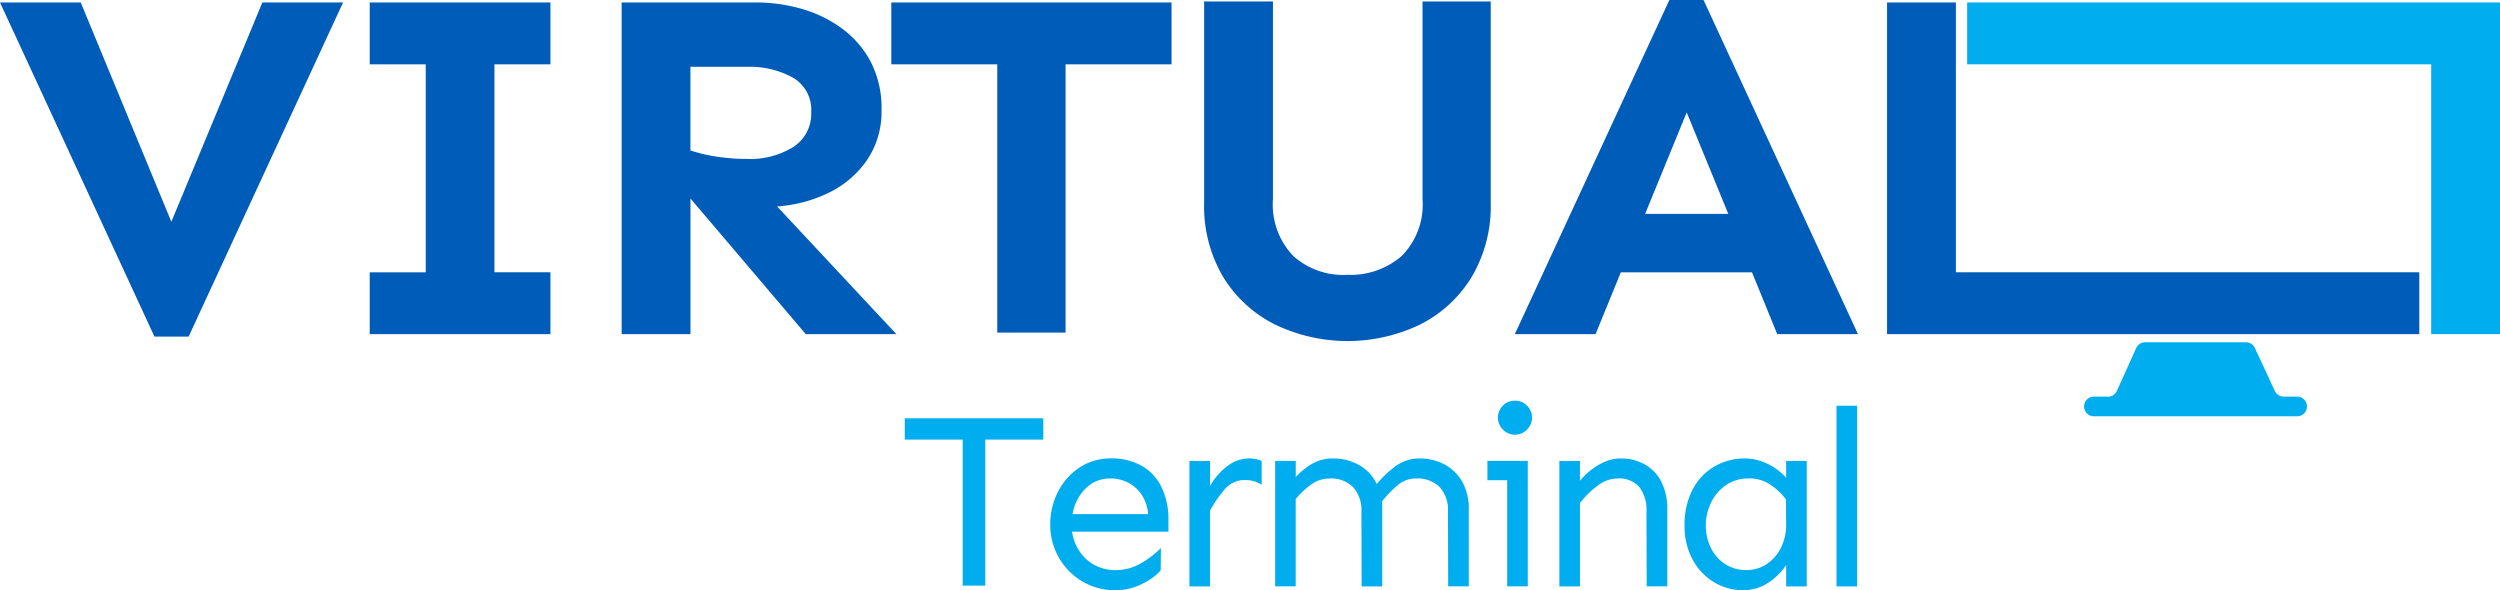
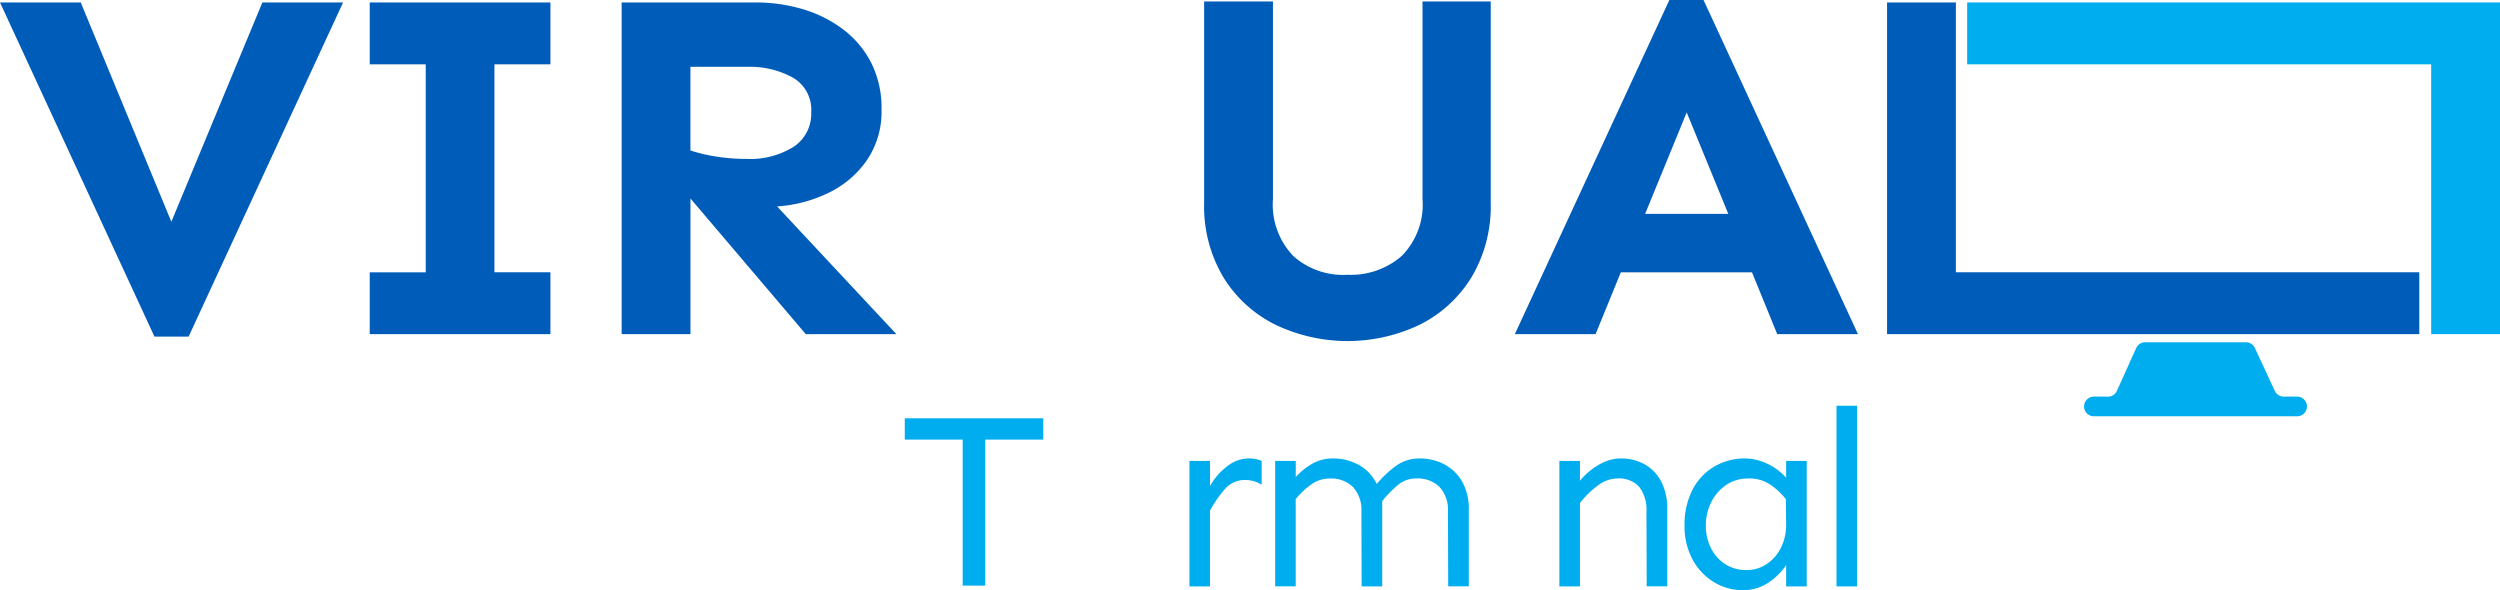
<svg xmlns="http://www.w3.org/2000/svg" id="VT" width="191.965" height="45.316" viewBox="0 0 191.965 45.316">
  <g id="Group_104" data-name="Group 104">
    <path id="Path_1312" data-name="Path 1312" d="M26.343.72,14.483,26.379H11.86L0,.72H6.2l6.957,16.84L20.146.72h6.2Z" transform="translate(0 -0.531)" fill="#005cb9" />
    <path id="Path_1313" data-name="Path 1313" d="M121.805,21.44v4.75H107.93V21.44h4.3V5.473h-4.3V.72h13.875V5.47h-4.3V21.437h4.3Z" transform="translate(-79.54 -0.531)" fill="#005cb9" />
    <path id="Path_1314" data-name="Path 1314" d="M191.807.72a12.575,12.575,0,0,1,3.5.495,9.673,9.673,0,0,1,3.1,1.52,7.539,7.539,0,0,1,2.2,2.565,7.727,7.727,0,0,1,.818,3.669,6.6,6.6,0,0,1-1.121,3.859,7.554,7.554,0,0,1-2.946,2.509,10.6,10.6,0,0,1-3.953,1.044l9.162,9.809h-6.957l-8.856-10.416V26.19H181.47V.72h10.34Zm-5.056,4.942v6.423a12.5,12.5,0,0,0,2.033.476,15.1,15.1,0,0,0,2.262.171,6.29,6.29,0,0,0,3.63-.931,3.022,3.022,0,0,0,1.349-2.641,2.85,2.85,0,0,0-1.426-2.68,6.892,6.892,0,0,0-3.477-.818Z" transform="translate(-133.736 -0.531)" fill="#005cb9" />
-     <path id="Path_1315" data-name="Path 1315" d="M281.707.72V5.47h-8.136v20.6h-5.245V5.473H260.19V.72Z" transform="translate(-191.75 -0.531)" fill="#005cb9" />
    <path id="Path_1316" data-name="Path 1316" d="M373.516.43V15.9a10.65,10.65,0,0,1-1.463,5.684,9.786,9.786,0,0,1-3.953,3.648,12.855,12.855,0,0,1-11.155,0,9.77,9.77,0,0,1-3.972-3.648A10.62,10.62,0,0,1,351.51,15.9V.43h5.284V15.6a5.7,5.7,0,0,0,1.578,4.39,5.74,5.74,0,0,0,4.164,1.426,5.938,5.938,0,0,0,4.143-1.444,5.6,5.6,0,0,0,1.6-4.372V.43h5.245Z" transform="translate(-259.049 -0.317)" fill="#005cb9" />
    <path id="Path_1317" data-name="Path 1317" d="M456.706,0l11.86,25.659h-6.2l-1.939-4.75H450.356l-1.939,4.75h-6.2L454.083,0Zm-1.292,8.63-3.193,7.794h6.387L455.414,8.63Z" transform="translate(-325.899)" fill="#005cb9" />
    <path id="Path_1318" data-name="Path 1318" d="M556.154.72V21.437h35.584v4.75H550.87V.72Z" transform="translate(-405.97 -0.531)" fill="#005cb9" />
    <path id="Path_1319" data-name="Path 1319" d="M609.881,26.19V5.473H574.25V.72h40.916V26.19Z" transform="translate(-423.2 -0.531)" fill="#00adee" />
    <path id="Path_1320" data-name="Path 1320" d="M610.208,104.1h-1.073a.755.755,0,0,0-.755.755h0a.755.755,0,0,0,.755.755h15.606a.755.755,0,0,0,.755-.755h0a.755.755,0,0,0-.755-.755h-1.029a.754.754,0,0,1-.684-.437l-1.534-3.3a.757.757,0,0,0-.684-.437h-7.738a.757.757,0,0,0-.689.445L610.9,103.66a.754.754,0,0,1-.689.445Z" transform="translate(-448.353 -73.645)" fill="#00adee" />
  </g>
  <g id="Group_105" data-name="Group 105" transform="translate(69.474 30.77)">
    <path id="Path_1321" data-name="Path 1321" d="M274.755,122.11v1.636H270.3v11.213h-1.733V123.746H264.12V122.11Z" transform="translate(-264.12 -120.761)" fill="#00adee" />
-     <path id="Path_1322" data-name="Path 1322" d="M311.233,133.83a4.577,4.577,0,0,1,2.467.616,3.825,3.825,0,0,1,1.473,1.676,5.6,5.6,0,0,1,.492,2.388v.944h-7.4a3.594,3.594,0,0,0,.558,1.484,3.269,3.269,0,0,0,1.155,1.071,3.327,3.327,0,0,0,1.639.395,3.8,3.8,0,0,0,1.947-.529,7.17,7.17,0,0,0,1.523-1.165l-.018,1.715a3.712,3.712,0,0,1-.8.684,5.333,5.333,0,0,1-1.215.6,4.286,4.286,0,0,1-1.436.239,4.89,4.89,0,0,1-2.6-.694,5.022,5.022,0,0,1-2.428-4.353,5.422,5.422,0,0,1,.6-2.523,4.827,4.827,0,0,1,1.647-1.849A4.248,4.248,0,0,1,311.233,133.83Zm0,1.541a2.6,2.6,0,0,0-1.965.8,3.6,3.6,0,0,0-.963,1.936h5.8a3.155,3.155,0,0,0-.529-1.541,2.821,2.821,0,0,0-1.05-.9,2.913,2.913,0,0,0-1.291-.3Z" transform="translate(-295.419 -129.398)" fill="#00adee" />
    <path id="Path_1323" data-name="Path 1323" d="M348.8,134.015v1.925a4.959,4.959,0,0,1,1.349-1.541,2.72,2.72,0,0,1,1.618-.579,2.486,2.486,0,0,1,1,.192v1.831a2.387,2.387,0,0,0-1.234-.366,2.009,2.009,0,0,0-1.589.694,9.779,9.779,0,0,0-1.147,1.657v5.818H347.22v-9.632Z" transform="translate(-325.362 -129.39)" fill="#00adee" />
    <path id="Path_1324" data-name="Path 1324" d="M373.823,134.022v1.234a5.42,5.42,0,0,1,1.184-.973,3.135,3.135,0,0,1,1.7-.452,4.007,4.007,0,0,1,1.947.492,3.262,3.262,0,0,1,1.386,1.473,8.147,8.147,0,0,1,1.465-1.386,3.057,3.057,0,0,1,1.849-.579,4.009,4.009,0,0,1,1.839.434,3.4,3.4,0,0,1,1.386,1.31,4.209,4.209,0,0,1,.529,2.2v5.876h-1.581l-.018-5.721a2.614,2.614,0,0,0-.644-1.907,2.389,2.389,0,0,0-1.783-.655,2.166,2.166,0,0,0-1.444.521,8.931,8.931,0,0,0-1.176,1.215v6.55h-1.581l-.018-5.721a2.614,2.614,0,0,0-.644-1.907,2.383,2.383,0,0,0-1.781-.655,2.417,2.417,0,0,0-1.436.463,6.149,6.149,0,0,0-1.184,1.118v6.7H372.24v-9.632h1.581Z" transform="translate(-343.8 -129.398)" fill="#00adee" />
-     <path id="Path_1325" data-name="Path 1325" d="M437.3,121.6v9.632h-1.581v-8.149H434.2V121.6h3.1Zm-.984-4.624a1.234,1.234,0,0,1,.934.395,1.29,1.29,0,0,1,.376.915,1.275,1.275,0,0,1-.376.9,1.279,1.279,0,0,1-1.868,0,1.289,1.289,0,0,1,0-1.82A1.234,1.234,0,0,1,436.32,116.98Z" transform="translate(-389.462 -116.98)" fill="#00adee" />
    <path id="Path_1326" data-name="Path 1326" d="M456.791,134.022v1.523a5.273,5.273,0,0,1,.789-.779,4.8,4.8,0,0,1,1.089-.665,3.1,3.1,0,0,1,1.263-.271,3.728,3.728,0,0,1,1.791.434,3.179,3.179,0,0,1,1.292,1.31,4.541,4.541,0,0,1,.481,2.2v5.876h-1.581l-.018-5.721a2.9,2.9,0,0,0-.55-1.907,2.076,2.076,0,0,0-1.686-.655,2.549,2.549,0,0,0-1.531.568,6.775,6.775,0,0,0-1.339,1.32v6.4H455.21v-9.632h1.581Z" transform="translate(-404.946 -129.398)" fill="#00adee" />
    <path id="Path_1327" data-name="Path 1327" d="M496.393,133.83a4.01,4.01,0,0,1,1.686.395,4.415,4.415,0,0,1,1.473,1.089v-1.292h1.581v9.632h-1.581v-1.639a4.8,4.8,0,0,1-1.357,1.349,3.423,3.423,0,0,1-1.954.579,4.226,4.226,0,0,1-2.254-.626,4.548,4.548,0,0,1-1.628-1.744,5.313,5.313,0,0,1-.608-2.58,5.845,5.845,0,0,1,.608-2.754,4.366,4.366,0,0,1,1.668-1.781,4.56,4.56,0,0,1,2.37-.626Zm.289,1.541a2.98,2.98,0,0,0-1.773.521,3.485,3.485,0,0,0-1.129,1.339,4,4,0,0,0-.395,1.762,3.782,3.782,0,0,0,.384,1.7,3.1,3.1,0,0,0,1.089,1.242,2.9,2.9,0,0,0,1.628.463,2.736,2.736,0,0,0,1.581-.463,3.178,3.178,0,0,0,1.1-1.281,3.914,3.914,0,0,0,.384-1.841l-.018-1.849a5.117,5.117,0,0,0-1.281-1.176,2.9,2.9,0,0,0-1.57-.424Z" transform="translate(-431.875 -129.398)" fill="#00adee" />
    <path id="Path_1328" data-name="Path 1328" d="M537.691,118.45v13.87H536.11V118.45Z" transform="translate(-464.566 -118.063)" fill="#00adee" />
  </g>
</svg>